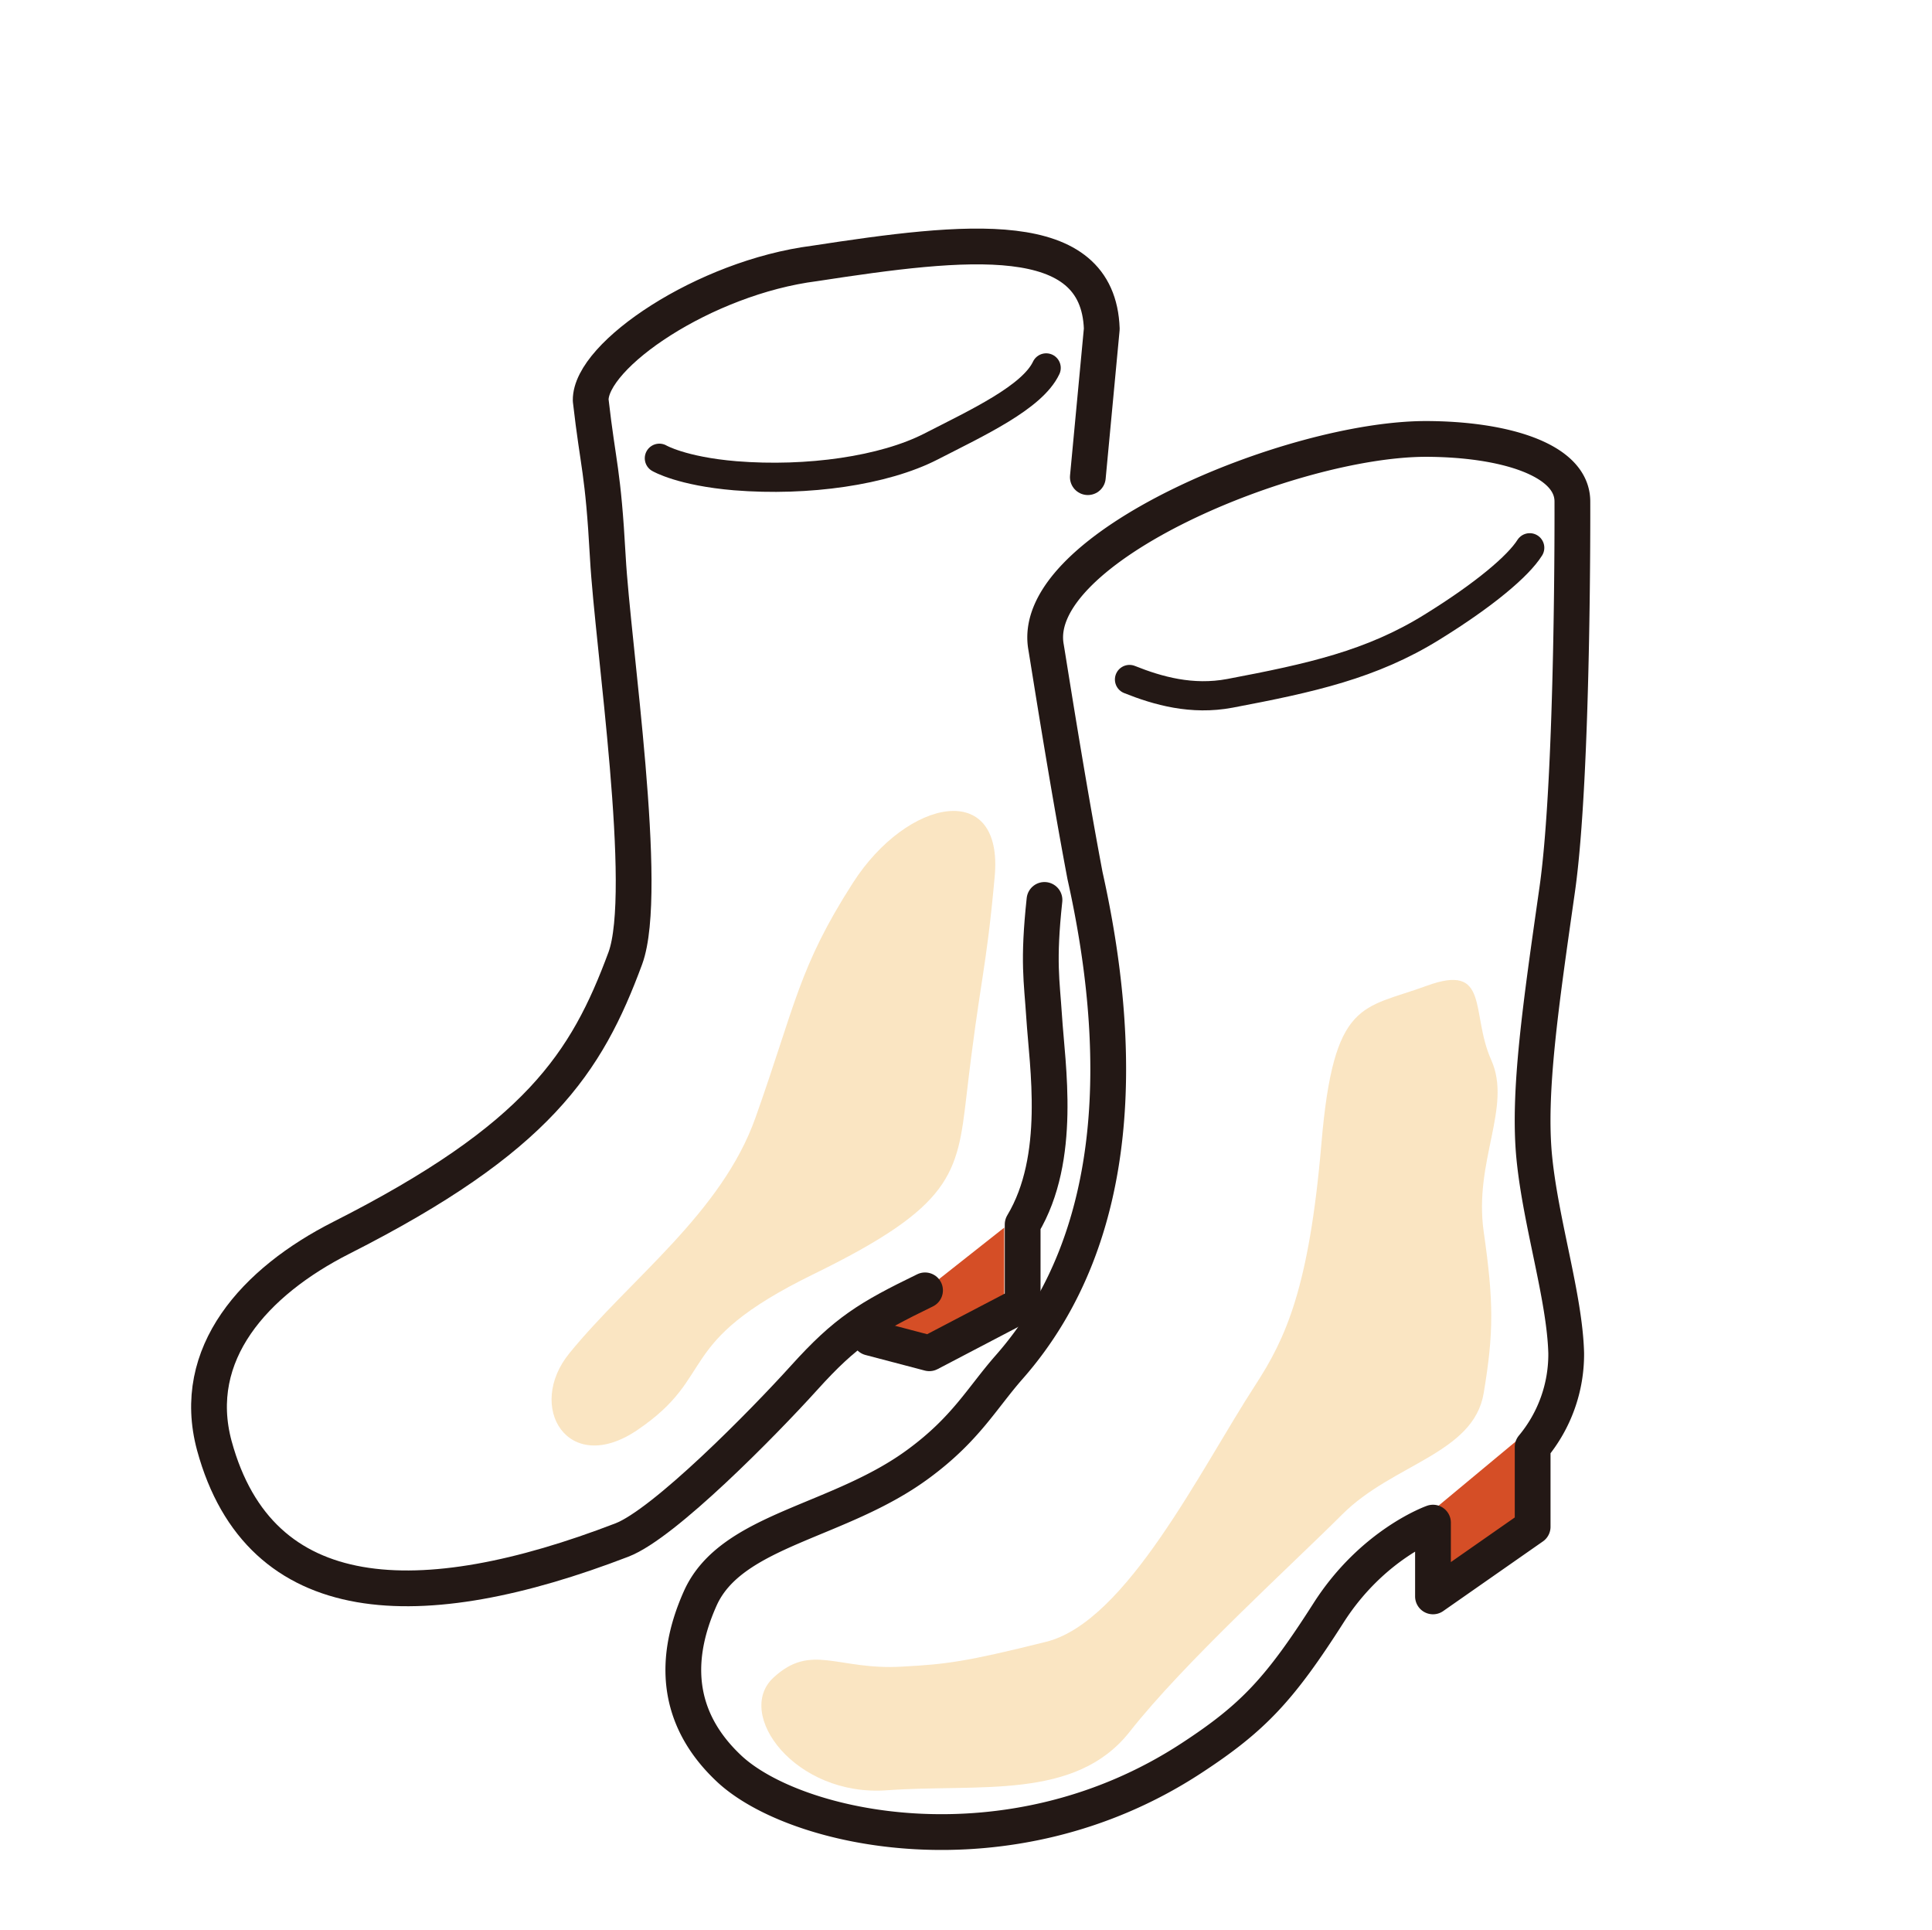
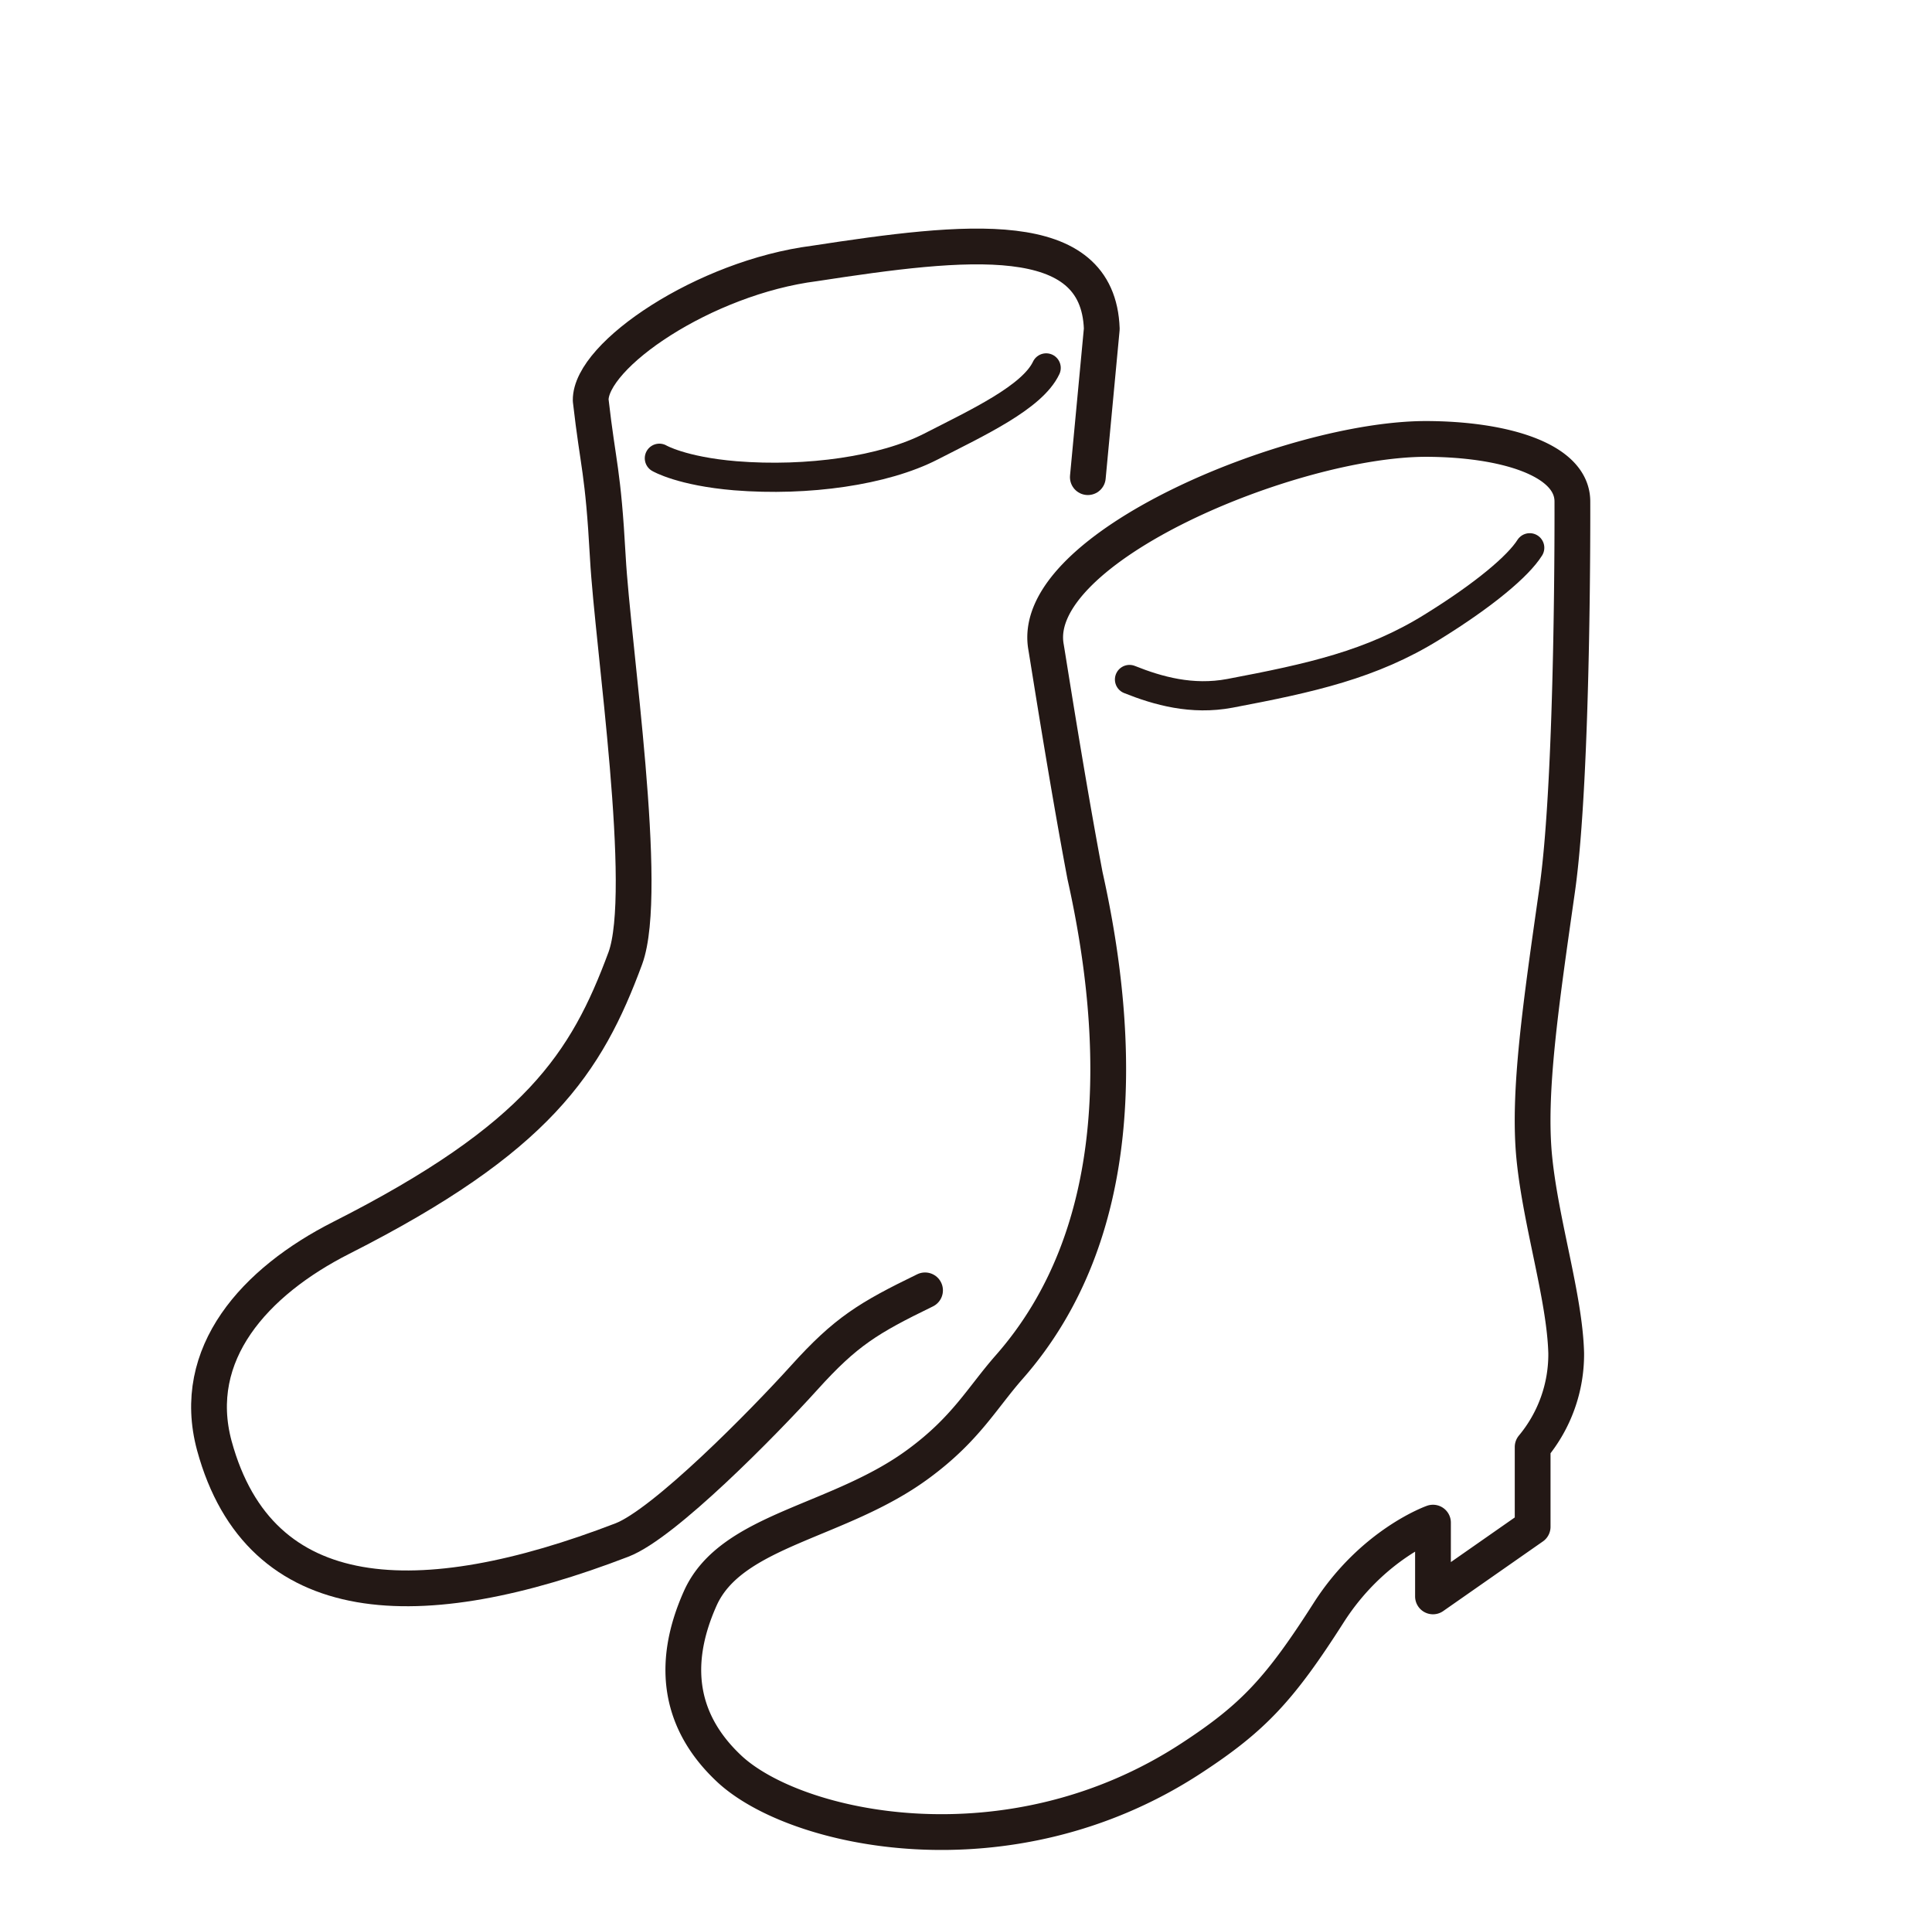
<svg xmlns="http://www.w3.org/2000/svg" width="331.1" height="330.7">
-   <path fill="#d54e26" d="M259.88 246.9v13l-11.37 8.5-5.17-7.75 16.54-13.75zm-87.78-36.55v13.01l-12.84 8.49-8.1-4.97 20.94-16.53z" />
  <path d="M269.47 85.93c0-7.17-11.67-10.69-25.08-10.72-23 0-68 18.65-65.14 35.56.58 3.46 3.62 23 6.7 39.29 6.4 28.68 7 61.47-13 84.19-4.69 5.34-7.42 10.56-15.44 16.49-13.69 10.18-32.2 11.26-37.51 23.15s-3.11 21.57 4.91 29.12c11.32 10.67 48 18.71 79.28-1.76 10.59-6.92 15.14-11.81 23.5-24.9 7.55-11.82 17.89-15.45 17.89-15.45v12.64l17.08-11.93v-13.67h0a24.81 24.81 0 005.75-16.08c-.25-9.53-4.34-22.22-5.46-33.43s1.12-26.35 3.92-46 2.6-66.52 2.6-66.52" fill="none" stroke="#231815" stroke-linecap="round" stroke-linejoin="round" stroke-width="6.129" />
  <path d="M193.57 116.43c4.85 1.94 10.69 3.6 17.22 2.37 13.88-2.63 24.24-4.92 34.58-11.32 9.07-5.6 14.83-10.51 16.79-13.62" fill="none" stroke="#231815" stroke-linecap="round" stroke-linejoin="round" stroke-width="5" />
-   <path d="M179 154.2c-1.14 10.66-.46 13.79-.06 20 .53 8.39 3.17 24.18-3.68 35.6h0v13.71l-16 8.37-10.16-2.67" fill="none" stroke="#231815" stroke-linecap="round" stroke-linejoin="round" stroke-width="6.129" />
  <path d="M186.43 81.76l2.39-25.41c-.63-17.82-23.27-15.19-49.22-11.21-18.88 2.41-38.46 15.71-38.37 23.45 1.32 11.52 2.1 11.79 2.94 26.94s7.2 57.15 3 68.65c-6.66 18-15 30.86-48.69 47.92-14.8 7.5-26 19.85-21.75 35.61 7.8 28.6 35.33 29.45 69.85 16.17 7.22-2.77 24.18-20 31.28-27.86s10.94-10.19 20.67-14.92" fill="none" stroke="#231815" stroke-linecap="round" stroke-linejoin="round" stroke-width="6.129" />
  <path d="M113 78.52s3.79 2.23 13 3c12.44 1 25.49-.88 33.53-5s17.39-8.45 19.76-13.48" fill="none" stroke="#231815" stroke-linecap="round" stroke-linejoin="round" stroke-width="5" />
-   <path d="M165.64 187.69c-1.57 13.55-2.38 19-26.29 30.67-24.26 11.87-16.16 17.22-30.16 26.7-11.86 8-19.13-4-11.59-13.21 10.36-12.71 26.05-23.95 31.86-40.31 6.85-19.27 7.36-25.68 16.7-40.25s25.83-17.81 24.31-1.11-2.47 17.21-4.83 37.51zm-33.09 99.77c-6.71 6.21 3.73 20.45 19.47 19.3s32.28 1.81 41.6-10.05 27.78-28.59 36.43-37.24 22.49-10.38 24.22-20.76 1.73-15.57 0-27.68 4.9-21.34 1.29-29.41-.14-16.72-11.1-12.69-15.89 2.2-18 27-6.14 33.42-11.32 41.39c-9.38 14.42-22.06 40.56-35.86 44s-17.16 3.85-24.65 4.25c-11.1.67-15.57-4.14-22.08 1.89z" fill="#eda933" opacity=".3" />
</svg>